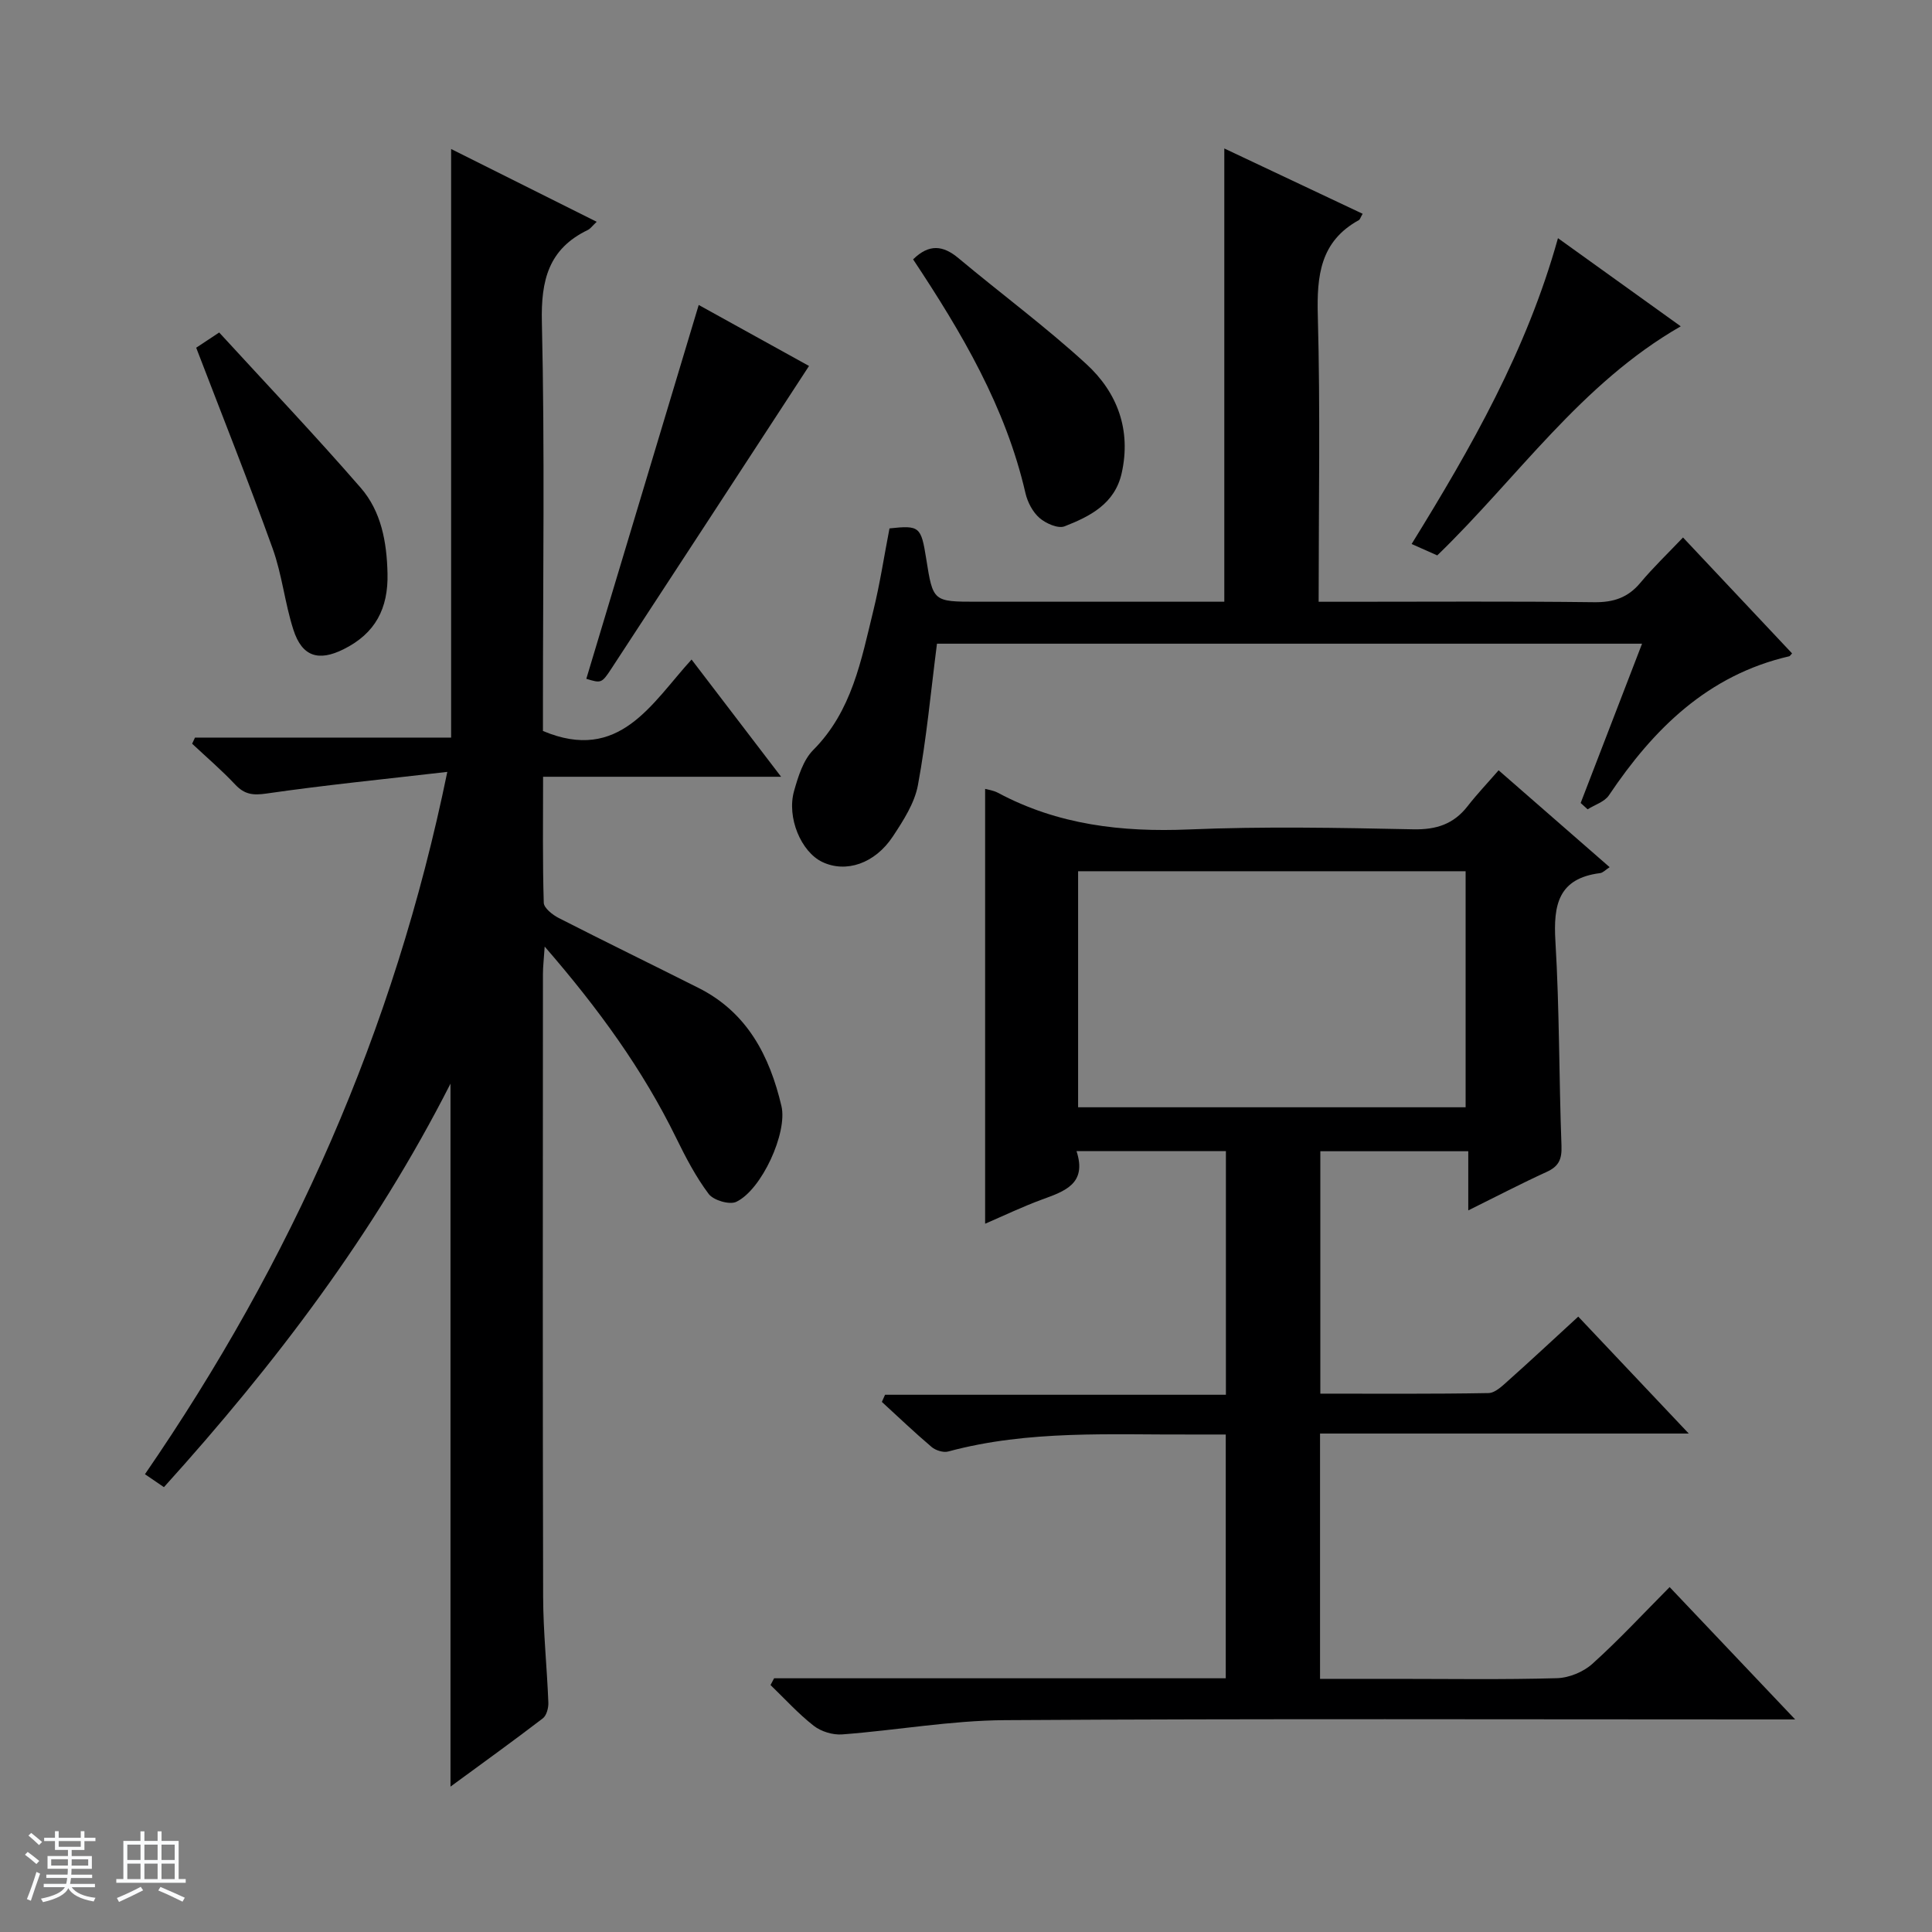
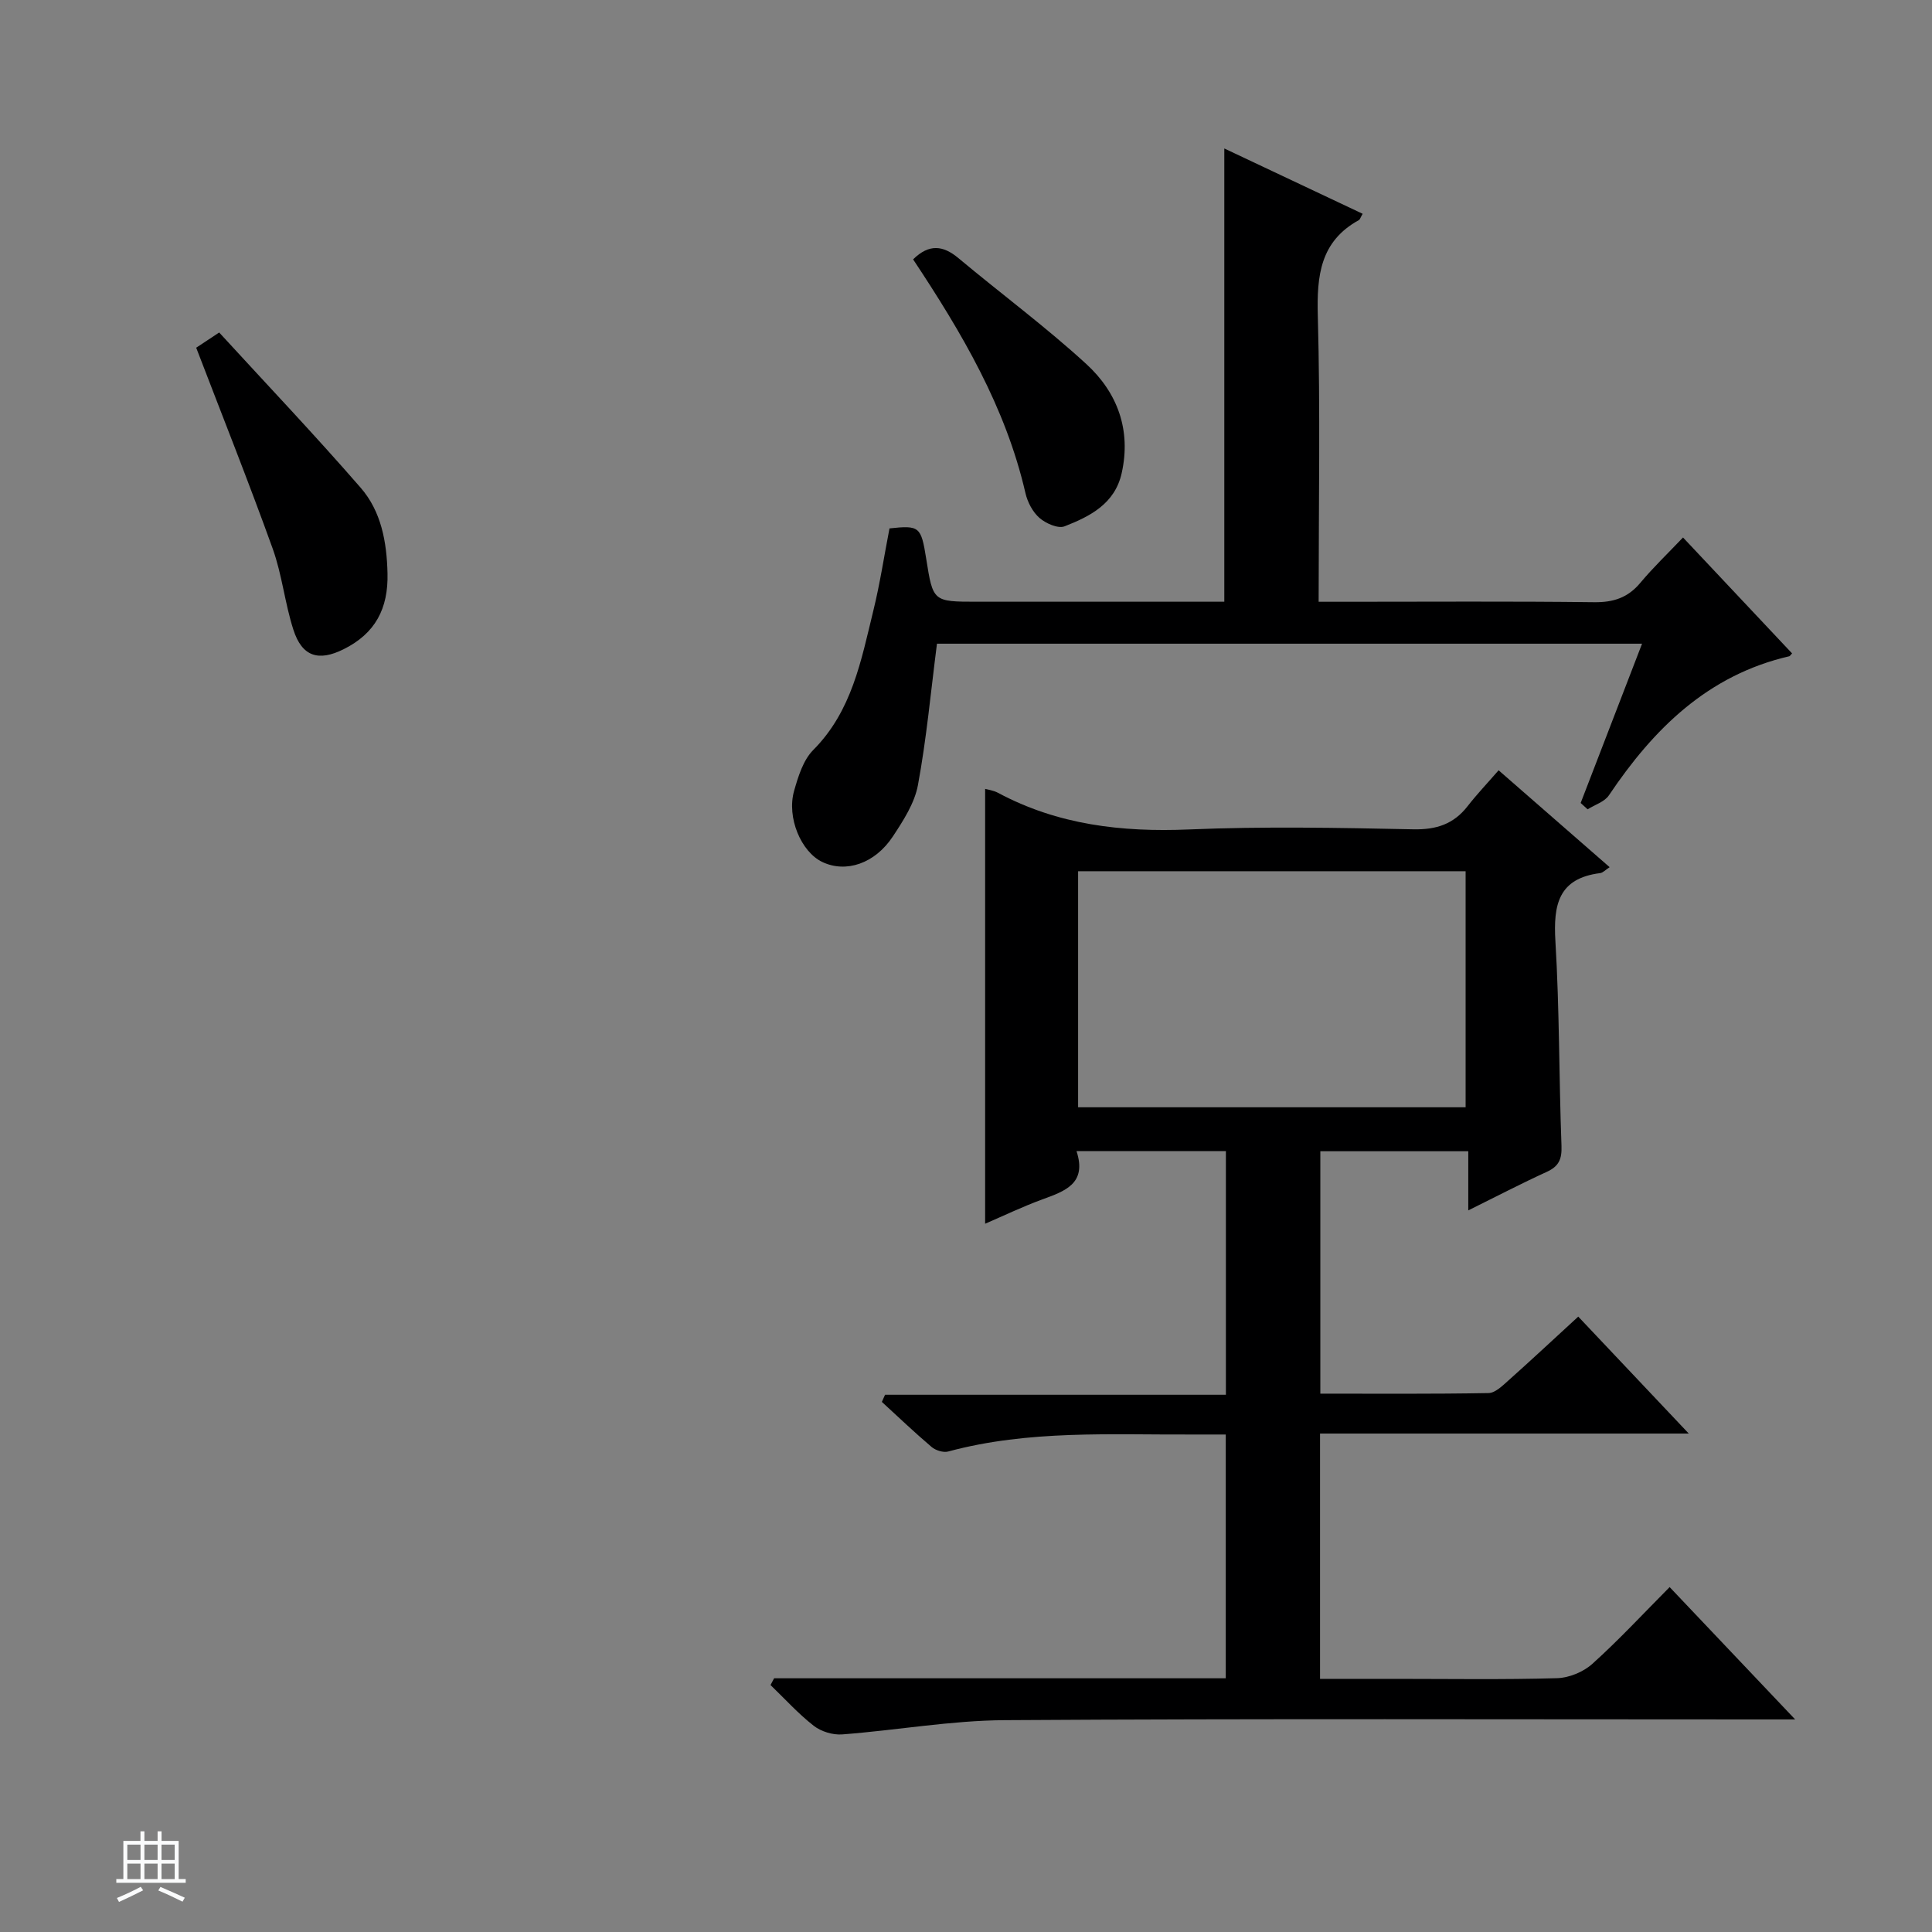
<svg xmlns="http://www.w3.org/2000/svg" enable-background="new 0 0 400 400" viewBox="0 0 400 400">
  <rect x="0" y="0" width="400" height="400" fill="#808080" stroke="none" />
-   <path d="m5.17 384 .56-.58c.85.61 1.65 1.24 2.4 1.87l-.59.64c-.84-.73-1.63-1.38-2.37-1.93m1.22 9.53-.82-.34c.71-1.76 1.37-3.64 1.98-5.63.24.13.5.25.76.36-.6 1.67-1.24 3.54-1.92 5.61m-.5-13.5.57-.54c.56.44 1.31 1.06 2.26 1.87l-.64.64c-.68-.66-1.41-1.32-2.19-1.97m3.25.46h2.24v-1.36h.77v1.36h4.57v-1.36h.76v1.36h2.28v.69h-2.28v1.84h-2.64v1.26h4.18v2.64h-4.21c0 .45-.02.86-.05 1.21h4.32v.69h-4.38c-.04.34-.1.75-.19 1.22h5.15v.69h-4.82c.87 1.19 2.51 1.92 4.93 2.19-.17.31-.3.57-.37.76-2.77-.49-4.52-1.41-5.26-2.76-.56 1.26-2.3 2.23-5.24 2.9-.12-.24-.26-.48-.43-.72 2.73-.55 4.38-1.34 4.96-2.38h-4.38v-.69h4.65c.1-.38.17-.79.21-1.22h-4.32v-.69h4.4c.03-.34.05-.75.05-1.21h-4.2v-2.64h4.23v-1.26h-2.69v-1.84h-2.24zm1.46 4.46v1.29h3.45c.01-.4.02-.57.01-.53v-.32-.45h-3.46zm1.55-2.59h4.57v-1.19h-4.57zm6.11 2.59h-3.42v.77c-.01.19-.01.37-.02.53h3.44z" fill="#fafbfc" />
  <path d="m32.63 379.16h.82v1.98h3.54v7.89h1.46v.78h-14.37v-.78h1.46v-7.89h3.54v-1.98h.82v1.98h2.73zm-3.49 11.48.5.73c-1.61.82-3.28 1.63-5 2.41-.13-.27-.28-.55-.44-.82 1.75-.72 3.4-1.49 4.94-2.32m-2.78-5.55h2.73v-3.18h-2.73zm0 3.95h2.73v-3.2h-2.73zm3.54-3.95h2.73v-3.18h-2.73zm0 3.95h2.73v-3.2h-2.73zm7.89 4.68c-1.84-.92-3.51-1.7-5.02-2.32l.45-.73c1.89.8 3.57 1.55 5.04 2.23zm-1.62-11.81h-2.73v3.18h2.73zm-2.73 7.13h2.73v-3.2h-2.73v3.19z" fill="#fafbfc" />
  <g fill="#000001">
-     <path d="m92.61 159.81c-13.13 1.52-25.31 2.73-37.41 4.48-2.81.41-4.55.21-6.48-1.83-2.81-2.99-5.94-5.67-8.94-8.48.2-.42.39-.85.59-1.27h53.03c0-40.9 0-81.11 0-121.86l30.14 15.07c-.94.88-1.31 1.44-1.83 1.69-8.14 3.92-9.73 10.41-9.52 19.1.61 26.31.22 52.65.22 78.98v5.65c15.85 6.68 22.49-5.72 30.77-14.79 6.21 8.12 12.04 15.76 18.54 24.27-16.83 0-32.81 0-49.28 0 0 9.15-.12 17.62.14 26.08.03 1.1 1.81 2.5 3.09 3.16 9.62 4.91 19.33 9.64 28.97 14.49 10.07 5.07 14.7 14.05 17.15 24.45 1.29 5.5-4.08 17.33-9.36 19.83-1.4.66-4.71-.32-5.7-1.63-2.67-3.55-4.77-7.59-6.74-11.61-6.92-14.14-16.05-26.73-27.22-39.61-.17 2.65-.36 4.15-.36 5.64-.02 42.99-.07 85.99.04 128.98.02 7.3.8 14.6 1.08 21.91.04 1.1-.37 2.67-1.15 3.26-6.16 4.72-12.47 9.26-19.11 14.13 0-48.66 0-96.64 0-145.54-15.79 31.07-36.28 58.03-59.33 83.54-1.39-.95-2.54-1.73-3.93-2.68 30.27-44.01 51.56-91.56 62.6-145.41z" />
    <path d="m160.27 347.47h93.51c0-16.91 0-33.35 0-50.47-2.32 0-4.58-.01-6.84 0-16.95.08-33.97-.98-50.63 3.52-1 .27-2.59-.23-3.42-.93-3.54-3-6.89-6.21-10.31-9.34.22-.49.44-.98.66-1.48h70.57c0-17.24 0-33.68 0-50.45-10.17 0-20.22 0-30.93 0 2.22 6.78-2.44 8.3-7.15 10.03-4.03 1.48-7.92 3.35-11.77 5.01 0-30.14 0-60.06 0-90.03.55.16 1.7.3 2.66.81 12.39 6.64 25.61 8.17 39.51 7.59 15.47-.65 30.99-.35 46.48-.03 4.77.1 8.35-1.07 11.25-4.8 1.93-2.48 4.11-4.77 6.41-7.42 8.09 7.06 15.45 13.48 22.99 20.06-.87.56-1.39 1.16-1.98 1.23-8.64 1.09-9.7 6.56-9.25 14.09.85 14.11.73 28.27 1.26 42.4.1 2.77-.57 4.23-3.07 5.37-5.23 2.39-10.33 5.05-16.23 7.97 0-4.48 0-8.2 0-12.25-10.44 0-20.35 0-30.63 0v50.19c11.59 0 23.21.09 34.82-.12 1.38-.02 2.88-1.5 4.08-2.57 4.72-4.21 9.34-8.52 14.5-13.26 7.42 7.85 14.76 15.62 22.88 24.21-26.04 0-51.04 0-76.34 0v50.79h15.57c11.16 0 22.33.18 33.49-.14 2.5-.07 5.46-1.29 7.32-2.97 5.44-4.89 10.43-10.28 16-15.89 8.48 8.94 16.79 17.7 25.99 27.4-2.75 0-4.46 0-6.17 0-52.49 0-104.97-.18-157.46.15-11.23.07-22.43 2.1-33.67 2.95-1.94.15-4.36-.59-5.89-1.78-3.22-2.51-6-5.6-8.95-8.44.25-.47.49-.93.74-1.4zm62.94-118.22h80.23c0-16.56 0-32.77 0-48.87-26.96 0-53.53 0-80.23 0z" />
    <path d="m282.12 44.26c-.45.77-.54 1.18-.78 1.31-8.01 4.41-8.73 11.51-8.5 19.83.53 19.46.17 38.95.17 59.19h5.57c17.16 0 34.32-.12 51.47.09 4 .05 6.99-.93 9.57-4.02 2.65-3.17 5.66-6.05 8.83-9.38 7.84 8.33 15.22 16.17 22.58 24-.37.39-.45.56-.57.59-16.85 3.89-28.1 15.01-37.35 28.79-.9 1.35-2.91 1.95-4.41 2.9-.48-.44-.96-.87-1.44-1.31 4.19-10.88 8.38-21.75 12.71-32.98-49.33 0-98.18 0-145.98 0-1.29 10.04-2.17 19.73-3.94 29.27-.69 3.74-3.02 7.34-5.18 10.62-3.75 5.68-9.75 7.63-14.63 5.3-4.37-2.09-7.4-9.19-5.83-14.72.85-2.99 1.89-6.38 3.97-8.47 8.02-8.06 9.92-18.58 12.44-28.86 1.38-5.62 2.24-11.36 3.34-17.01 6.21-.67 6.54-.39 7.6 6.27 1.41 8.91 1.41 8.91 10.55 8.91h45.98 5.19c0-31.53 0-62.41 0-93.84 9.55 4.52 18.97 8.96 28.64 13.52z" />
    <path d="m45.38 68.84c9.92 10.82 19.85 21.27 29.3 32.15 4.25 4.89 5.4 11.2 5.55 17.73.17 7.25-2.5 12.43-9.12 15.71-5.1 2.53-8.56 1.59-10.37-4.06-1.77-5.49-2.34-11.39-4.29-16.8-4.99-13.86-10.45-27.55-15.83-41.58.8-.54 2.02-1.34 4.76-3.15z" />
-     <path d="m121.39 140.54c7.7-25.62 15.41-51.24 23.27-77.4 7.29 4.03 15.55 8.6 22.84 12.63-13.75 21.07-27.29 41.86-40.89 62.62-2.05 3.14-2.17 3.07-5.22 2.15z" />
    <path d="m189.05 53.7c3.31-3.26 6.21-2.91 9.39-.25 8.79 7.35 18.04 14.19 26.47 21.92 6.42 5.88 9.33 13.63 7.32 22.6-1.42 6.34-6.55 8.94-11.82 11-1.35.53-3.89-.6-5.2-1.74-1.41-1.23-2.47-3.27-2.9-5.13-4.1-17.84-13.2-33.24-23.26-48.4z" />
-     <path d="m322.56 49.31c8.74 6.27 16.91 12.14 25.42 18.25-20.73 11.91-33.76 31.33-50.41 47.43-1.5-.67-3.12-1.38-5.31-2.36 12.32-19.95 23.82-40.03 30.3-63.32z" />
  </g>
</svg>